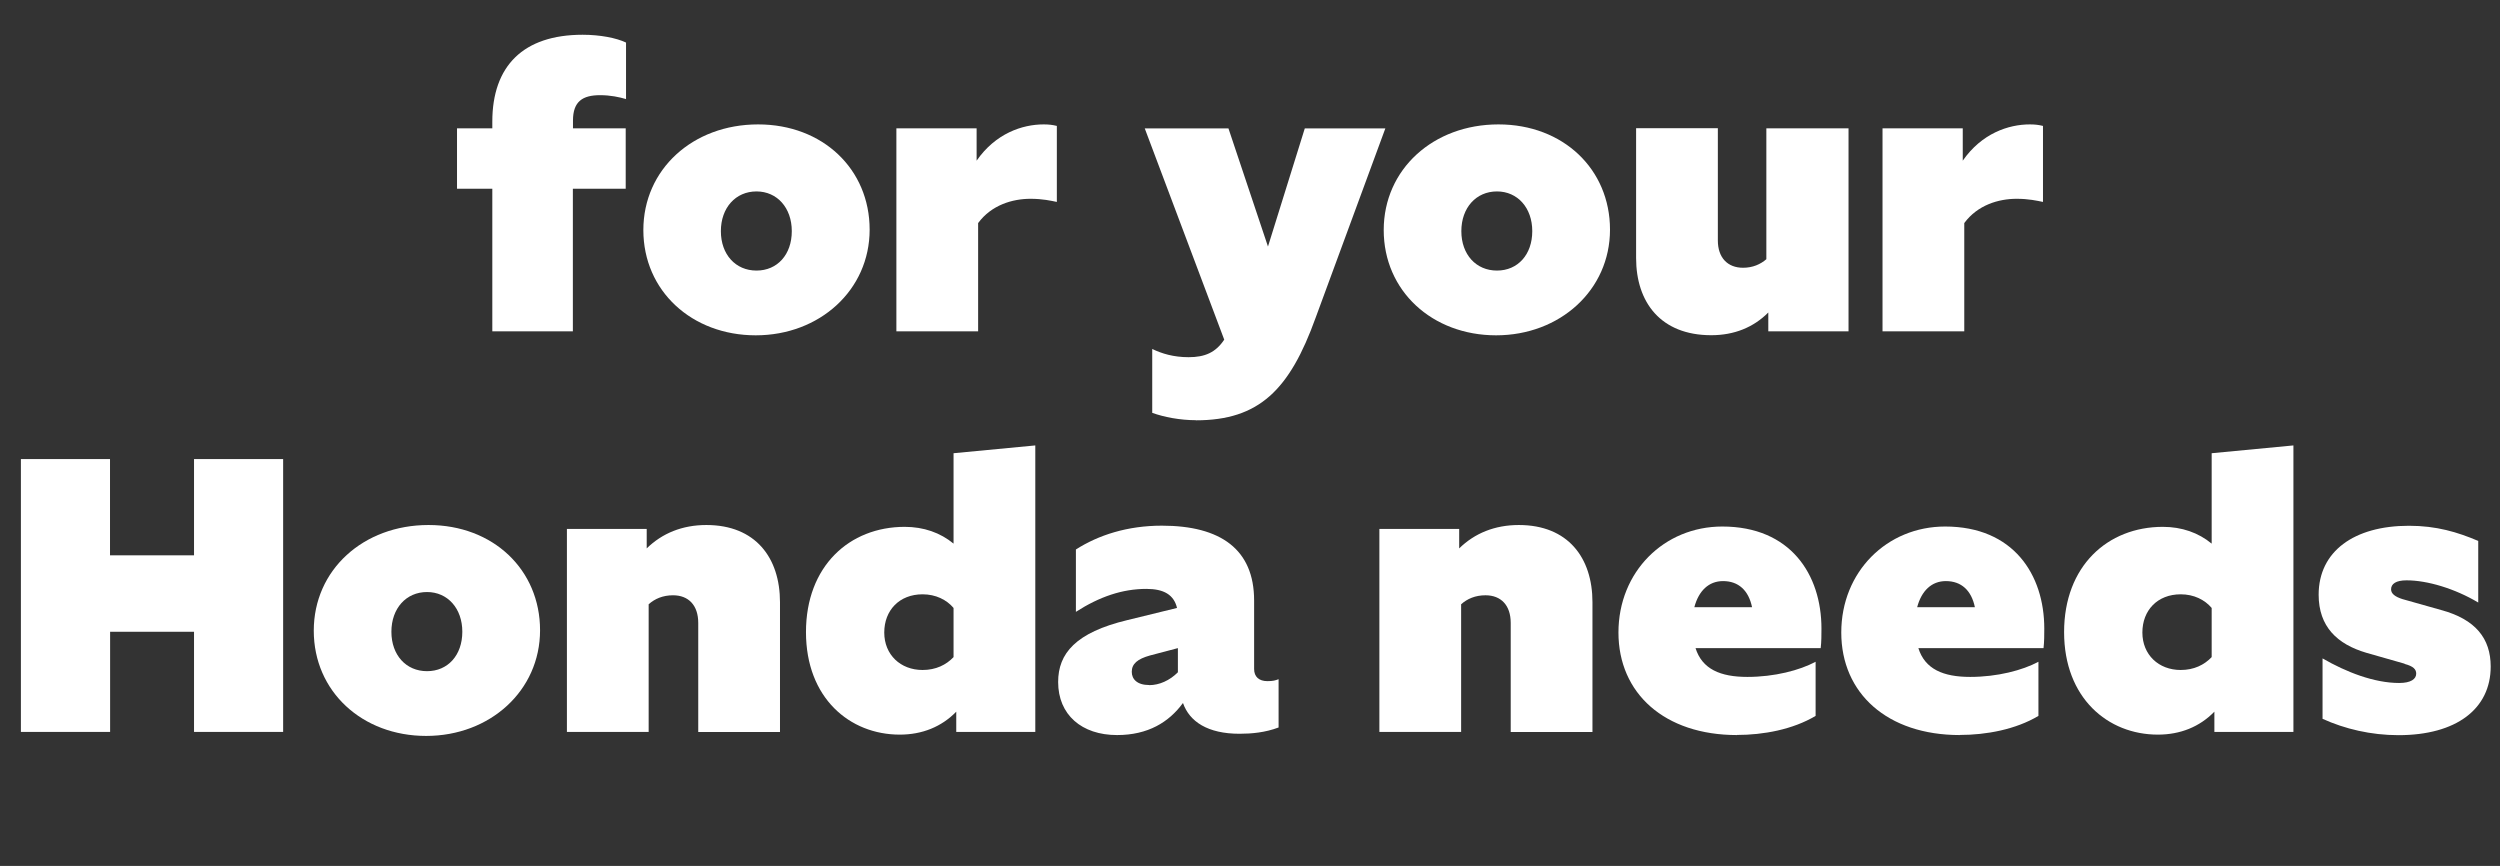
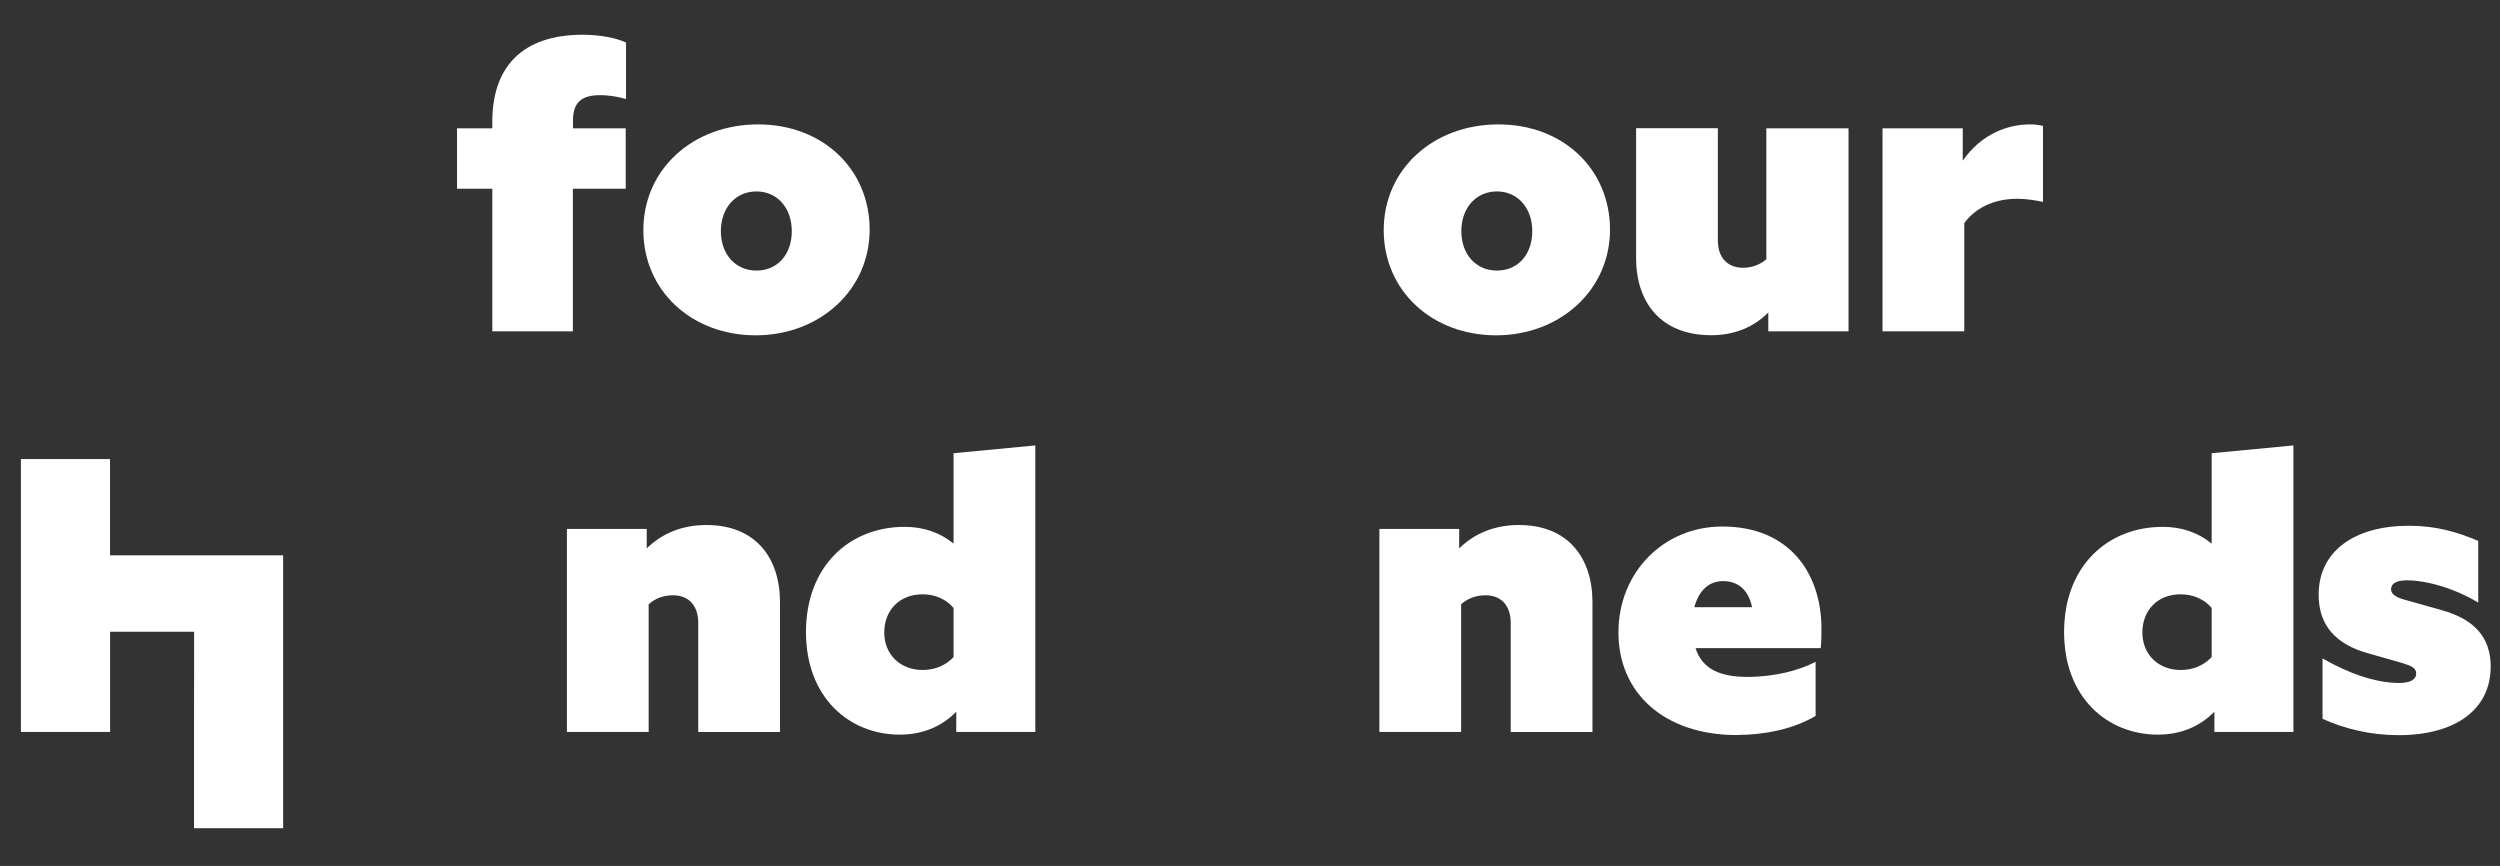
<svg xmlns="http://www.w3.org/2000/svg" id="Layer_2" viewBox="0 0 230.9 79.98">
  <rect x="0" y="0" width="230.9" height="79.98" fill="#333333" stroke="none" />
  <defs>
    <style>
      .cls-1 {
        fill: #fff;
      }
    </style>
  </defs>
  <g id="Layer_1-2" data-name="Layer_1">
    <g>
      <path class="cls-1" d="M52.91,17.43v13.17h-7.44v-13.17h-3.26v-5.58h3.26v-.61c0-5.15,2.86-8.03,8.34-8.03,1.61,0,3.11.29,4.01.72v5.22c-.61-.18-1.43-.36-2.4-.36-1.61,0-2.5.58-2.5,2.34v.72h4.87v5.58h-4.87Z" />
      <path class="cls-1" d="M70.02,11.49c5.98,0,10.3,4.14,10.3,9.72s-4.62,9.76-10.52,9.76-10.38-4.1-10.38-9.72,4.58-9.76,10.59-9.76ZM69.87,17.68c-1.93,0-3.29,1.51-3.29,3.67s1.36,3.64,3.29,3.64,3.26-1.48,3.26-3.64-1.36-3.67-3.26-3.67Z" />
-       <path class="cls-1" d="M90.34,20.59v10.01h-7.55V11.85h7.41v2.99c1.75-2.52,4.22-3.35,6.19-3.35.46,0,.82.04,1.22.14v7.02c-.54-.11-1.32-.29-2.43-.29-1.68,0-3.61.58-4.83,2.23Z" />
-       <path class="cls-1" d="M110.46,38.81c-1.47,0-2.97-.29-4.04-.68v-5.9c.89.43,1.97.76,3.36.76,1.5,0,2.5-.43,3.29-1.62l-7.34-19.51h7.73l3.65,10.91,3.4-10.91h7.44l-6.44,17.49c-2.4,6.66-5.22,9.47-11.06,9.47Z" />
      <path class="cls-1" d="M138.4,11.49c5.98,0,10.3,4.14,10.3,9.72s-4.62,9.76-10.52,9.76-10.38-4.1-10.38-9.72,4.58-9.76,10.59-9.76ZM138.26,17.68c-1.93,0-3.29,1.51-3.29,3.67s1.36,3.64,3.29,3.64,3.26-1.48,3.26-3.64-1.36-3.67-3.26-3.67Z" />
      <path class="cls-1" d="M163.31,28.87c-1.36,1.37-3.15,2.09-5.26,2.09-4.65,0-6.94-3.02-6.94-7.13v-11.99h7.55v10.37c0,1.58.89,2.52,2.33,2.52.89,0,1.61-.32,2.15-.79v-12.09h7.59v18.75h-7.41v-1.73Z" />
      <path class="cls-1" d="M181.42,20.59v10.01h-7.55V11.85h7.41v2.99c1.75-2.52,4.22-3.35,6.19-3.35.46,0,.82.04,1.22.14v7.02c-.54-.11-1.32-.29-2.43-.29-1.68,0-3.61.58-4.83,2.23Z" />
-       <path class="cls-1" d="M17.93,58.35h-7.76v9.25H1.93v-25.2h8.23v8.89h7.76v-8.89h8.23v25.2h-8.23v-9.25Z" />
-       <path class="cls-1" d="M39.58,48.49c5.98,0,10.3,4.14,10.3,9.72s-4.62,9.76-10.52,9.76-10.38-4.1-10.38-9.72,4.58-9.76,10.59-9.76ZM39.44,54.68c-1.93,0-3.29,1.51-3.29,3.67s1.36,3.64,3.29,3.64,3.26-1.48,3.26-3.64-1.36-3.67-3.26-3.67Z" />
+       <path class="cls-1" d="M17.93,58.35h-7.76v9.25H1.93v-25.2h8.23v8.89h7.76h8.23v25.2h-8.23v-9.25Z" />
      <path class="cls-1" d="M59.91,55.79v11.81h-7.55v-18.75h7.37v1.8c1.43-1.4,3.29-2.16,5.51-2.16,4.54,0,6.8,3.02,6.8,7.13v11.99h-7.55v-10.08c0-1.62-.89-2.55-2.33-2.55-.93,0-1.68.32-2.25.83Z" />
      <path class="cls-1" d="M88.32,65.73c-1.36,1.4-3.15,2.12-5.22,2.12-4.62,0-8.66-3.38-8.66-9.47s4.01-9.72,9.12-9.72c1.75,0,3.29.54,4.51,1.55v-8.35l7.55-.72v26.46h-7.3v-1.87ZM85.21,61.88c1.22,0,2.18-.47,2.86-1.19v-4.54c-.64-.76-1.65-1.26-2.86-1.26-2.15,0-3.54,1.48-3.54,3.53s1.5,3.46,3.54,3.46Z" />
-       <path class="cls-1" d="M109.25,64.94c-1.29,1.76-3.22,2.95-6.08,2.95-3.26,0-5.44-1.87-5.44-4.9,0-2.63,1.61-4.57,6.4-5.72l4.58-1.12c-.29-1.22-1.22-1.76-2.83-1.76-2.22,0-4.33.72-6.51,2.12v-5.76c2.08-1.33,4.76-2.2,7.94-2.2,5.44,0,8.52,2.2,8.52,6.91v6.33c0,.72.46,1.12,1.22,1.12.54,0,.75-.07,1.04-.18v4.46c-1.25.47-2.5.58-3.61.58-2.93,0-4.62-1.12-5.22-2.84ZM106.14,63.28c.93,0,1.9-.43,2.65-1.19v-2.23l-2.58.68c-1.14.32-1.68.76-1.68,1.51,0,.68.5,1.22,1.61,1.22Z" />
      <path class="cls-1" d="M134.95,55.79v11.81h-7.55v-18.75h7.37v1.8c1.43-1.4,3.29-2.16,5.51-2.16,4.54,0,6.8,3.02,6.8,7.13v11.99h-7.55v-10.08c0-1.62-.89-2.55-2.33-2.55-.93,0-1.68.32-2.25.83Z" />
      <path class="cls-1" d="M160.43,67.89c-6.69,0-10.95-3.85-10.95-9.47s4.22-9.79,9.59-9.79c6.3,0,9.16,4.43,9.16,9.43,0,.54,0,1.22-.07,1.8h-11.56c.61,1.94,2.29,2.66,4.79,2.66s4.83-.61,6.3-1.4v5c-2.11,1.26-4.83,1.76-7.26,1.76ZM156.49,56.08h5.33c-.32-1.55-1.25-2.41-2.68-2.41-1.32,0-2.25.9-2.65,2.41Z" />
-       <path class="cls-1" d="M181.01,67.89c-6.69,0-10.95-3.85-10.95-9.47s4.22-9.79,9.59-9.79c6.3,0,9.16,4.43,9.16,9.43,0,.54,0,1.22-.07,1.8h-11.56c.61,1.94,2.29,2.66,4.79,2.66s4.83-.61,6.3-1.4v5c-2.11,1.26-4.83,1.76-7.26,1.76ZM177.07,56.08h5.33c-.32-1.55-1.25-2.41-2.68-2.41-1.32,0-2.25.9-2.65,2.41Z" />
      <path class="cls-1" d="M204.52,65.73c-1.36,1.4-3.15,2.12-5.22,2.12-4.62,0-8.66-3.38-8.66-9.47s4.01-9.72,9.12-9.72c1.75,0,3.29.54,4.51,1.55v-8.35l7.55-.72v26.46h-7.3v-1.87ZM201.41,61.88c1.22,0,2.18-.47,2.86-1.19v-4.54c-.64-.76-1.65-1.26-2.86-1.26-2.15,0-3.54,1.48-3.54,3.53s1.5,3.46,3.54,3.46Z" />
      <path class="cls-1" d="M222.09,61.3l-3.54-1.01c-2.68-.79-4.4-2.41-4.4-5.36,0-4,3.26-6.37,8.34-6.37,2.54,0,4.47.58,6.4,1.4v5.69c-2.18-1.3-4.72-2.05-6.62-2.05-.97,0-1.43.32-1.43.83,0,.4.36.68,1.04.9l3.58,1.01c3.18.86,4.58,2.63,4.58,5.22,0,3.92-3.18,6.34-8.52,6.34-2.54,0-4.97-.58-7.01-1.51v-5.58c2.18,1.26,4.76,2.27,7.08,2.27,1.07,0,1.57-.36,1.57-.86,0-.4-.25-.68-1.07-.9Z" />
    </g>
  </g>
</svg>